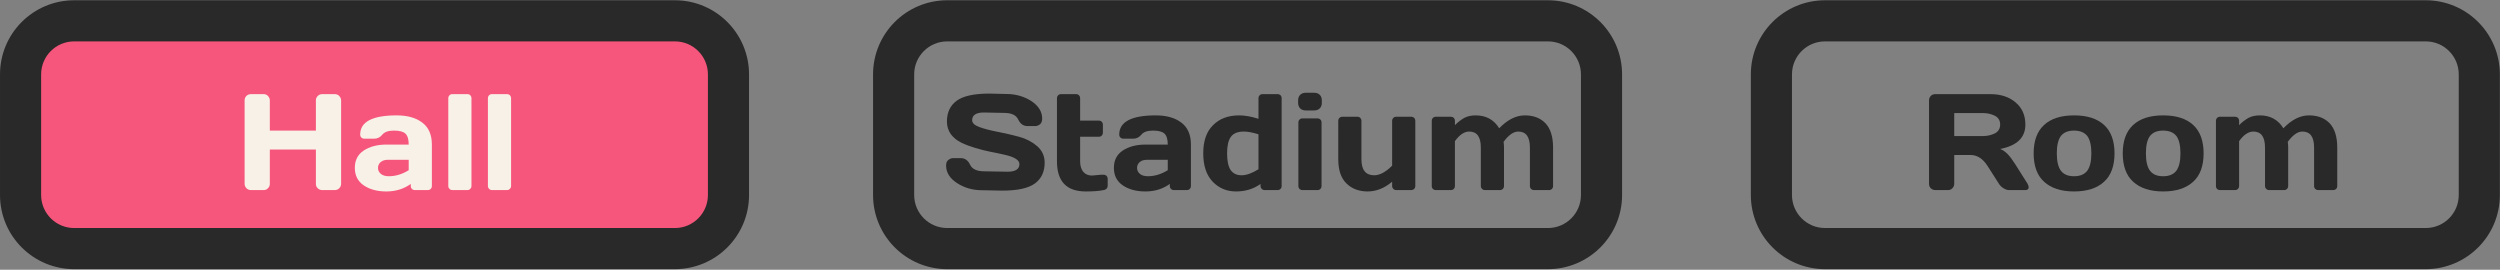
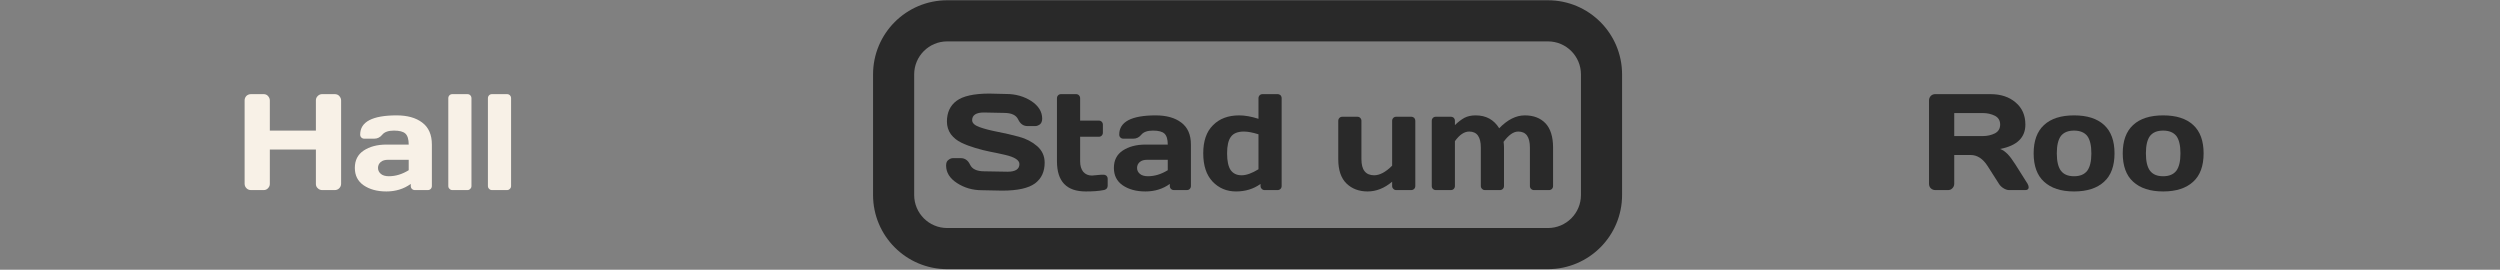
<svg xmlns="http://www.w3.org/2000/svg" width="100%" height="100%" viewBox="0 0 1520 164" xml:space="preserve" style="fill-rule:evenodd;clip-rule:evenodd;stroke-linejoin:round;stroke-miterlimit:2;">
  <rect x="0" y="0" width="1520" height="164" fill="#808080" stroke="none" />
  <g transform="matrix(1,0,0,1,-68.985,-2058)">
    <g transform="matrix(4.167,0,0,4.167,0,0)">
      <g transform="matrix(1,0,0,1,115.028,530.151)">
-         <path d="M0,-33.231L-87.654,-33.231C-91.972,-33.231 -95.472,-29.731 -95.472,-25.413L-95.472,-7.818C-95.472,-3.501 -91.972,0 -87.654,0L0,0C4.318,0 7.818,-3.501 7.818,-7.818L7.818,-25.413C7.818,-29.731 4.318,-33.231 0,-33.231Z" style="fill:rgb(247,86,124);fill-rule:nonzero;" />
-       </g>
+         </g>
    </g>
    <g transform="matrix(4.167,0,0,4.167,0,0)">
      <g transform="matrix(1,0,0,1,115.028,530.151)">
-         <path d="M-0,-36.231C5.975,-36.231 10.818,-31.388 10.818,-25.413L10.818,-7.818C10.818,-1.844 5.975,3 0,3L-87.654,3C-93.629,3 -98.472,-1.844 -98.472,-7.818L-98.472,-25.413C-98.472,-31.388 -93.629,-36.231 -87.654,-36.231L-0,-36.231ZM0,-30.231L-87.654,-30.231C-90.315,-30.231 -92.472,-28.074 -92.472,-25.413L-92.472,-7.818C-92.472,-5.158 -90.315,-3 -87.654,-3L0,-3C2.661,-3 4.818,-5.158 4.818,-7.818L4.818,-25.413C4.818,-28.074 2.661,-30.231 0,-30.231Z" style="fill:rgb(41,41,41);" />
-       </g>
+         </g>
    </g>
    <g transform="matrix(4.167,0,0,4.167,0,0)">
      <g transform="matrix(1,0,0,1,242.413,530.151)">
        <path d="M-0,-36.231C5.974,-36.231 10.817,-31.388 10.817,-25.413L10.817,-7.818C10.817,-1.844 5.974,3 0,3L-87.654,3C-93.629,3 -98.472,-1.844 -98.472,-7.818L-98.472,-25.413C-98.472,-31.388 -93.629,-36.231 -87.654,-36.231L-0,-36.231ZM0,-30.231L-87.654,-30.231C-90.315,-30.231 -92.472,-28.074 -92.472,-25.413L-92.472,-7.818C-92.472,-5.158 -90.315,-3 -87.654,-3L0,-3C2.66,-3 4.817,-5.158 4.817,-7.818L4.817,-25.413C4.817,-28.074 2.66,-30.231 0,-30.231Z" style="fill:rgb(41,41,41);" />
      </g>
    </g>
    <g transform="matrix(4.167,0,0,4.167,0,0)">
      <g transform="matrix(1,0,0,1,370.49,530.151)">
-         <path d="M-0,-36.231C5.974,-36.231 10.817,-31.388 10.817,-25.413L10.817,-7.818C10.817,-1.844 5.974,3 0,3L-87.654,3C-93.629,3 -98.472,-1.844 -98.472,-7.818L-98.472,-25.413C-98.472,-31.388 -93.629,-36.231 -87.654,-36.231L-0,-36.231ZM0,-30.231L-87.654,-30.231C-90.315,-30.231 -92.472,-28.074 -92.472,-25.413L-92.472,-7.818C-92.472,-5.158 -90.315,-3 -87.654,-3L0,-3C2.66,-3 4.817,-5.158 4.817,-7.818L4.817,-25.413C4.817,-28.074 2.66,-30.231 0,-30.231Z" style="fill:rgb(41,41,41);" />
-       </g>
+         </g>
    </g>
    <g transform="matrix(4.167,0,0,4.167,0,0)">
      <g transform="matrix(20,0,0,20,50.846,521.615)">
        <path d="M0.07,-0.046L0.07,-0.654C0.07,-0.667 0.074,-0.677 0.083,-0.687C0.093,-0.696 0.104,-0.7 0.117,-0.7L0.208,-0.7C0.221,-0.7 0.232,-0.696 0.24,-0.687C0.249,-0.677 0.254,-0.667 0.254,-0.654L0.254,-0.434L0.59,-0.434L0.59,-0.654C0.59,-0.667 0.594,-0.677 0.604,-0.687C0.613,-0.696 0.624,-0.7 0.636,-0.7L0.727,-0.7C0.74,-0.7 0.752,-0.696 0.76,-0.687C0.769,-0.677 0.774,-0.667 0.774,-0.654L0.774,-0.046C0.774,-0.033 0.769,-0.022 0.76,-0.013C0.751,-0.004 0.74,-0 0.727,-0L0.636,-0C0.624,-0 0.613,-0.004 0.604,-0.013C0.594,-0.022 0.59,-0.032 0.59,-0.045L0.59,-0.296L0.254,-0.296L0.254,-0.045C0.254,-0.032 0.249,-0.022 0.24,-0.013C0.232,-0.004 0.221,-0 0.208,-0L0.117,-0C0.104,-0 0.093,-0.004 0.084,-0.013C0.075,-0.022 0.07,-0.033 0.07,-0.046Z" style="fill:rgb(248,241,231);fill-rule:nonzero;" />
      </g>
      <g transform="matrix(20,0,0,20,67.729,521.615)">
        <path d="M0.094,-0.035C0.051,-0.065 0.03,-0.107 0.03,-0.162C0.03,-0.217 0.051,-0.259 0.094,-0.288C0.138,-0.317 0.193,-0.332 0.261,-0.332L0.423,-0.332C0.423,-0.37 0.415,-0.397 0.399,-0.412C0.383,-0.427 0.355,-0.434 0.315,-0.434C0.275,-0.434 0.247,-0.424 0.231,-0.405C0.215,-0.385 0.195,-0.375 0.172,-0.375L0.099,-0.375C0.09,-0.375 0.083,-0.378 0.077,-0.384C0.072,-0.389 0.069,-0.396 0.069,-0.405C0.069,-0.498 0.158,-0.545 0.335,-0.545C0.412,-0.545 0.475,-0.528 0.521,-0.493C0.568,-0.458 0.592,-0.405 0.592,-0.332L0.592,-0.03C0.592,-0.021 0.589,-0.014 0.583,-0.008C0.578,-0.003 0.571,-0 0.562,-0L0.468,-0C0.459,-0 0.452,-0.003 0.446,-0.009C0.441,-0.014 0.438,-0.021 0.438,-0.03L0.438,-0.045C0.387,-0.008 0.327,0.01 0.26,0.01C0.193,0.01 0.138,-0.005 0.094,-0.035ZM0.273,-0.221C0.25,-0.221 0.232,-0.216 0.219,-0.205C0.206,-0.194 0.199,-0.179 0.199,-0.162C0.199,-0.144 0.206,-0.13 0.22,-0.118C0.233,-0.107 0.253,-0.101 0.278,-0.101C0.328,-0.101 0.376,-0.116 0.423,-0.145L0.423,-0.221L0.273,-0.221Z" style="fill:rgb(248,241,231);fill-rule:nonzero;" />
      </g>
      <g transform="matrix(20,0,0,20,80.766,521.615)">
        <path d="M0.06,-0.03L0.06,-0.67C0.06,-0.679 0.063,-0.686 0.069,-0.692C0.074,-0.697 0.081,-0.7 0.09,-0.7L0.199,-0.7C0.208,-0.7 0.215,-0.697 0.22,-0.692C0.226,-0.686 0.229,-0.679 0.229,-0.67L0.229,-0.03C0.229,-0.021 0.226,-0.014 0.22,-0.009C0.215,-0.003 0.208,-0 0.199,-0L0.09,-0C0.081,-0 0.074,-0.003 0.069,-0.009C0.063,-0.014 0.06,-0.021 0.06,-0.03Z" style="fill:rgb(248,241,231);fill-rule:nonzero;" />
      </g>
      <g transform="matrix(20,0,0,20,86.546,521.615)">
        <path d="M0.06,-0.03L0.06,-0.67C0.06,-0.679 0.063,-0.686 0.069,-0.692C0.074,-0.697 0.081,-0.7 0.09,-0.7L0.199,-0.7C0.208,-0.7 0.215,-0.697 0.22,-0.692C0.226,-0.686 0.229,-0.679 0.229,-0.67L0.229,-0.03C0.229,-0.021 0.226,-0.014 0.22,-0.009C0.215,-0.003 0.208,-0 0.199,-0L0.09,-0C0.081,-0 0.074,-0.003 0.069,-0.009C0.063,-0.014 0.06,-0.021 0.06,-0.03Z" style="fill:rgb(248,241,231);fill-rule:nonzero;" />
      </g>
    </g>
    <g transform="matrix(4.167,0,0,4.167,0,0)">
      <g transform="matrix(20,0,0,20,153.999,521.615)">
        <path d="M0.03,-0.179C0.03,-0.198 0.035,-0.212 0.047,-0.22C0.058,-0.229 0.069,-0.233 0.08,-0.233L0.138,-0.233C0.167,-0.233 0.19,-0.217 0.205,-0.185C0.22,-0.153 0.255,-0.137 0.308,-0.137L0.479,-0.134C0.536,-0.134 0.565,-0.153 0.565,-0.19C0.565,-0.218 0.53,-0.241 0.46,-0.257C0.429,-0.264 0.394,-0.272 0.356,-0.279C0.319,-0.286 0.281,-0.296 0.244,-0.307C0.207,-0.318 0.172,-0.331 0.141,-0.346C0.11,-0.361 0.085,-0.381 0.065,-0.407C0.046,-0.434 0.036,-0.465 0.036,-0.5C0.036,-0.565 0.059,-0.616 0.106,-0.651C0.153,-0.686 0.233,-0.704 0.346,-0.704L0.47,-0.701C0.537,-0.701 0.597,-0.684 0.651,-0.65C0.704,-0.615 0.731,-0.572 0.731,-0.521C0.731,-0.502 0.725,-0.488 0.714,-0.479C0.702,-0.471 0.692,-0.467 0.681,-0.467L0.623,-0.467C0.594,-0.467 0.571,-0.483 0.556,-0.515C0.541,-0.547 0.507,-0.563 0.453,-0.563L0.306,-0.566C0.249,-0.566 0.22,-0.547 0.22,-0.51C0.22,-0.489 0.238,-0.472 0.275,-0.459C0.311,-0.446 0.355,-0.435 0.406,-0.425C0.458,-0.415 0.51,-0.403 0.562,-0.389C0.614,-0.375 0.658,-0.352 0.695,-0.32C0.731,-0.288 0.749,-0.248 0.749,-0.2C0.749,-0.135 0.726,-0.084 0.679,-0.049C0.632,-0.014 0.552,0.004 0.439,0.004L0.291,0.001C0.224,0.001 0.164,-0.016 0.11,-0.051C0.057,-0.085 0.03,-0.128 0.03,-0.179Z" style="fill:rgb(41,41,41);fill-rule:nonzero;" />
      </g>
      <g transform="matrix(20,0,0,20,169.575,521.615)">
        <path d="M0.315,-0.106L0.382,-0.112L0.4,-0.112C0.409,-0.112 0.416,-0.109 0.422,-0.104C0.427,-0.098 0.43,-0.091 0.43,-0.082L0.43,-0.03C0.43,-0.023 0.427,-0.016 0.422,-0.01C0.416,-0.005 0.409,-0.001 0.4,-0C0.367,0.007 0.323,0.01 0.27,0.01C0.13,0.01 0.06,-0.063 0.06,-0.21L0.06,-0.67C0.06,-0.679 0.063,-0.686 0.069,-0.692C0.074,-0.697 0.081,-0.7 0.09,-0.7L0.199,-0.7C0.208,-0.7 0.215,-0.697 0.22,-0.692C0.226,-0.686 0.229,-0.679 0.229,-0.67L0.229,-0.507L0.365,-0.507C0.374,-0.507 0.381,-0.504 0.386,-0.499C0.392,-0.493 0.395,-0.486 0.395,-0.477L0.395,-0.419C0.395,-0.41 0.392,-0.403 0.386,-0.397C0.381,-0.392 0.374,-0.389 0.365,-0.389L0.229,-0.389L0.229,-0.21C0.229,-0.177 0.237,-0.151 0.252,-0.133C0.268,-0.115 0.289,-0.106 0.315,-0.106Z" style="fill:rgb(41,41,41);fill-rule:nonzero;" />
      </g>
      <g transform="matrix(20,0,0,20,178.481,521.615)">
        <path d="M0.094,-0.035C0.051,-0.065 0.03,-0.107 0.03,-0.162C0.03,-0.217 0.051,-0.259 0.094,-0.288C0.138,-0.317 0.193,-0.332 0.261,-0.332L0.423,-0.332C0.423,-0.37 0.415,-0.397 0.399,-0.412C0.383,-0.427 0.355,-0.434 0.315,-0.434C0.275,-0.434 0.247,-0.424 0.231,-0.405C0.215,-0.385 0.195,-0.375 0.172,-0.375L0.099,-0.375C0.09,-0.375 0.083,-0.378 0.077,-0.384C0.072,-0.389 0.069,-0.396 0.069,-0.405C0.069,-0.498 0.158,-0.545 0.335,-0.545C0.412,-0.545 0.475,-0.528 0.521,-0.493C0.568,-0.458 0.592,-0.405 0.592,-0.332L0.592,-0.03C0.592,-0.021 0.589,-0.014 0.583,-0.008C0.578,-0.003 0.571,-0 0.562,-0L0.468,-0C0.459,-0 0.452,-0.003 0.446,-0.009C0.441,-0.014 0.438,-0.021 0.438,-0.03L0.438,-0.045C0.387,-0.008 0.327,0.01 0.26,0.01C0.193,0.01 0.138,-0.005 0.094,-0.035ZM0.273,-0.221C0.25,-0.221 0.232,-0.216 0.219,-0.205C0.206,-0.194 0.199,-0.179 0.199,-0.162C0.199,-0.144 0.206,-0.13 0.22,-0.118C0.233,-0.107 0.253,-0.101 0.278,-0.101C0.328,-0.101 0.376,-0.116 0.423,-0.145L0.423,-0.221L0.273,-0.221Z" style="fill:rgb(41,41,41);fill-rule:nonzero;" />
      </g>
      <g transform="matrix(20,0,0,20,191.518,521.615)">
        <path d="M0.269,0.01C0.201,0.01 0.144,-0.014 0.098,-0.062C0.053,-0.11 0.03,-0.178 0.03,-0.268C0.03,-0.357 0.053,-0.426 0.101,-0.473C0.148,-0.521 0.212,-0.545 0.292,-0.545C0.333,-0.545 0.38,-0.537 0.433,-0.52L0.433,-0.67C0.433,-0.679 0.436,-0.686 0.442,-0.692C0.447,-0.697 0.454,-0.7 0.463,-0.7L0.572,-0.7C0.581,-0.7 0.588,-0.697 0.594,-0.692C0.599,-0.686 0.602,-0.679 0.602,-0.67L0.602,-0.03C0.602,-0.021 0.599,-0.014 0.594,-0.009C0.588,-0.003 0.581,-0 0.572,-0L0.478,-0C0.469,-0 0.462,-0.003 0.457,-0.009C0.451,-0.014 0.448,-0.021 0.448,-0.03L0.448,-0.045C0.397,-0.008 0.337,0.01 0.269,0.01ZM0.327,-0.427C0.282,-0.427 0.25,-0.414 0.232,-0.389C0.213,-0.364 0.204,-0.323 0.204,-0.268C0.204,-0.212 0.213,-0.171 0.23,-0.146C0.248,-0.121 0.274,-0.108 0.31,-0.108C0.345,-0.108 0.386,-0.123 0.433,-0.152L0.433,-0.407C0.391,-0.42 0.356,-0.427 0.327,-0.427Z" style="fill:rgb(41,41,41);fill-rule:nonzero;" />
      </g>
      <g transform="matrix(20,0,0,20,204.76,521.615)">
-         <path d="M0.06,-0.637L0.06,-0.654C0.06,-0.671 0.065,-0.685 0.075,-0.695C0.085,-0.705 0.099,-0.71 0.116,-0.71L0.177,-0.71C0.194,-0.71 0.208,-0.705 0.218,-0.695C0.228,-0.685 0.233,-0.671 0.233,-0.654L0.233,-0.637C0.233,-0.62 0.228,-0.606 0.218,-0.596C0.208,-0.586 0.194,-0.581 0.177,-0.581L0.116,-0.581C0.099,-0.581 0.085,-0.586 0.075,-0.596C0.065,-0.606 0.06,-0.62 0.06,-0.637ZM0.062,-0.03L0.062,-0.493C0.062,-0.502 0.065,-0.509 0.071,-0.515C0.076,-0.52 0.083,-0.523 0.092,-0.523L0.201,-0.523C0.21,-0.523 0.217,-0.52 0.223,-0.514C0.228,-0.509 0.231,-0.502 0.231,-0.493L0.231,-0.03C0.231,-0.021 0.228,-0.014 0.222,-0.008C0.217,-0.003 0.21,-0 0.201,-0L0.092,-0C0.083,-0 0.076,-0.003 0.07,-0.008C0.065,-0.014 0.062,-0.021 0.062,-0.03Z" style="fill:rgb(41,41,41);fill-rule:nonzero;" />
-       </g>
+         </g>
      <g transform="matrix(20,0,0,20,210.619,521.615)">
        <path d="M0.06,-0.225L0.06,-0.505C0.06,-0.514 0.063,-0.521 0.069,-0.527C0.074,-0.532 0.081,-0.535 0.09,-0.535L0.199,-0.535C0.208,-0.535 0.215,-0.532 0.22,-0.527C0.226,-0.521 0.229,-0.514 0.229,-0.505L0.229,-0.225C0.229,-0.147 0.26,-0.108 0.322,-0.108C0.362,-0.108 0.406,-0.131 0.453,-0.178L0.453,-0.505C0.453,-0.514 0.456,-0.521 0.462,-0.527C0.467,-0.532 0.474,-0.535 0.483,-0.535L0.592,-0.535C0.601,-0.535 0.608,-0.532 0.614,-0.527C0.619,-0.521 0.622,-0.514 0.622,-0.505L0.622,-0.03C0.622,-0.021 0.619,-0.014 0.614,-0.009C0.608,-0.003 0.601,-0 0.592,-0L0.483,-0C0.474,-0 0.467,-0.003 0.462,-0.009C0.456,-0.014 0.453,-0.021 0.453,-0.03L0.453,-0.061C0.397,-0.014 0.337,0.01 0.274,0.01C0.211,0.01 0.159,-0.01 0.12,-0.048C0.08,-0.087 0.06,-0.146 0.06,-0.225Z" style="fill:rgb(41,41,41);fill-rule:nonzero;" />
      </g>
      <g transform="matrix(20,0,0,20,224.261,521.615)">
        <path d="M0.06,-0.03L0.06,-0.505C0.06,-0.514 0.063,-0.521 0.069,-0.527C0.074,-0.532 0.081,-0.535 0.09,-0.535L0.199,-0.535C0.208,-0.535 0.215,-0.532 0.221,-0.527C0.226,-0.521 0.229,-0.514 0.229,-0.505L0.229,-0.474C0.252,-0.497 0.275,-0.514 0.298,-0.527C0.321,-0.539 0.348,-0.545 0.38,-0.545C0.456,-0.545 0.513,-0.514 0.552,-0.451C0.613,-0.514 0.675,-0.545 0.739,-0.545C0.802,-0.545 0.852,-0.526 0.889,-0.488C0.926,-0.449 0.945,-0.39 0.945,-0.31L0.945,-0.03C0.945,-0.021 0.942,-0.014 0.937,-0.008C0.931,-0.003 0.924,-0 0.915,-0L0.806,-0C0.797,-0 0.79,-0.003 0.784,-0.009C0.779,-0.014 0.776,-0.021 0.776,-0.03L0.776,-0.31C0.776,-0.388 0.748,-0.427 0.691,-0.427C0.656,-0.427 0.621,-0.402 0.584,-0.352C0.586,-0.338 0.587,-0.324 0.587,-0.31L0.587,-0.03C0.587,-0.021 0.584,-0.014 0.578,-0.008C0.573,-0.003 0.566,-0 0.557,-0L0.448,-0C0.439,-0 0.432,-0.003 0.427,-0.009C0.421,-0.014 0.418,-0.021 0.418,-0.03L0.418,-0.31C0.418,-0.388 0.39,-0.427 0.333,-0.427C0.297,-0.427 0.262,-0.403 0.229,-0.357L0.229,-0.03C0.229,-0.021 0.226,-0.014 0.22,-0.008C0.215,-0.003 0.208,-0 0.199,-0L0.09,-0C0.081,-0 0.074,-0.003 0.068,-0.008C0.063,-0.014 0.06,-0.021 0.06,-0.03Z" style="fill:rgb(41,41,41);fill-rule:nonzero;" />
      </g>
    </g>
    <g transform="matrix(4.167,0,0,4.167,0,0)">
      <g transform="matrix(20,0,0,20,296.615,521.615)">
        <path d="M0.797,-0.021C0.797,-0.007 0.789,-0 0.772,-0L0.655,-0C0.642,-0 0.629,-0.004 0.614,-0.013C0.599,-0.022 0.588,-0.033 0.58,-0.046L0.497,-0.176C0.463,-0.229 0.422,-0.256 0.373,-0.256L0.254,-0.256L0.254,-0.046C0.254,-0.033 0.249,-0.022 0.24,-0.013C0.232,-0.004 0.221,-0 0.208,-0L0.116,-0C0.104,-0 0.093,-0.004 0.083,-0.013C0.074,-0.022 0.07,-0.033 0.07,-0.046L0.07,-0.654C0.07,-0.667 0.074,-0.677 0.083,-0.687C0.092,-0.696 0.103,-0.7 0.115,-0.7L0.518,-0.7C0.593,-0.7 0.654,-0.68 0.701,-0.64C0.749,-0.6 0.773,-0.546 0.773,-0.478C0.773,-0.383 0.712,-0.324 0.589,-0.3C0.608,-0.293 0.626,-0.28 0.643,-0.263C0.66,-0.246 0.679,-0.22 0.7,-0.187L0.789,-0.046C0.794,-0.037 0.797,-0.028 0.797,-0.021ZM0.254,-0.394L0.462,-0.394C0.495,-0.394 0.525,-0.401 0.551,-0.414C0.576,-0.427 0.589,-0.449 0.589,-0.478C0.589,-0.507 0.576,-0.529 0.551,-0.542C0.525,-0.555 0.495,-0.562 0.462,-0.562L0.254,-0.562L0.254,-0.394Z" style="fill:rgb(41,41,41);fill-rule:nonzero;" />
      </g>
      <g transform="matrix(20,0,0,20,312.681,521.615)">
        <path d="M0.106,-0.061C0.055,-0.107 0.03,-0.177 0.03,-0.268C0.03,-0.359 0.055,-0.428 0.106,-0.475C0.157,-0.522 0.23,-0.545 0.325,-0.545C0.42,-0.545 0.493,-0.522 0.544,-0.475C0.595,-0.428 0.62,-0.359 0.62,-0.268C0.62,-0.177 0.595,-0.107 0.544,-0.061C0.493,-0.014 0.42,0.01 0.325,0.01C0.23,0.01 0.157,-0.014 0.106,-0.061ZM0.229,-0.395C0.209,-0.368 0.199,-0.326 0.199,-0.268C0.199,-0.21 0.209,-0.168 0.229,-0.141C0.25,-0.114 0.281,-0.101 0.325,-0.101C0.368,-0.101 0.4,-0.114 0.421,-0.141C0.441,-0.168 0.451,-0.21 0.451,-0.268C0.451,-0.326 0.441,-0.368 0.421,-0.395C0.4,-0.421 0.368,-0.434 0.325,-0.434C0.281,-0.434 0.25,-0.421 0.229,-0.395Z" style="fill:rgb(41,41,41);fill-rule:nonzero;" />
      </g>
      <g transform="matrix(20,0,0,20,325.68,521.615)">
        <path d="M0.106,-0.061C0.055,-0.107 0.03,-0.177 0.03,-0.268C0.03,-0.359 0.055,-0.428 0.106,-0.475C0.157,-0.522 0.23,-0.545 0.325,-0.545C0.42,-0.545 0.493,-0.522 0.544,-0.475C0.595,-0.428 0.62,-0.359 0.62,-0.268C0.62,-0.177 0.595,-0.107 0.544,-0.061C0.493,-0.014 0.42,0.01 0.325,0.01C0.23,0.01 0.157,-0.014 0.106,-0.061ZM0.229,-0.395C0.209,-0.368 0.199,-0.326 0.199,-0.268C0.199,-0.21 0.209,-0.168 0.229,-0.141C0.25,-0.114 0.281,-0.101 0.325,-0.101C0.368,-0.101 0.4,-0.114 0.421,-0.141C0.441,-0.168 0.451,-0.21 0.451,-0.268C0.451,-0.326 0.441,-0.368 0.421,-0.395C0.4,-0.421 0.368,-0.434 0.325,-0.434C0.281,-0.434 0.25,-0.421 0.229,-0.395Z" style="fill:rgb(41,41,41);fill-rule:nonzero;" />
      </g>
      <g transform="matrix(20,0,0,20,338.679,521.615)">
-         <path d="M0.06,-0.03L0.06,-0.505C0.06,-0.514 0.063,-0.521 0.069,-0.527C0.074,-0.532 0.081,-0.535 0.09,-0.535L0.199,-0.535C0.208,-0.535 0.215,-0.532 0.221,-0.527C0.226,-0.521 0.229,-0.514 0.229,-0.505L0.229,-0.474C0.252,-0.497 0.275,-0.514 0.298,-0.527C0.321,-0.539 0.348,-0.545 0.38,-0.545C0.456,-0.545 0.513,-0.514 0.552,-0.451C0.613,-0.514 0.675,-0.545 0.739,-0.545C0.802,-0.545 0.852,-0.526 0.889,-0.488C0.926,-0.449 0.945,-0.39 0.945,-0.31L0.945,-0.03C0.945,-0.021 0.942,-0.014 0.937,-0.008C0.931,-0.003 0.924,-0 0.915,-0L0.806,-0C0.797,-0 0.79,-0.003 0.784,-0.009C0.779,-0.014 0.776,-0.021 0.776,-0.03L0.776,-0.31C0.776,-0.388 0.748,-0.427 0.691,-0.427C0.656,-0.427 0.621,-0.402 0.584,-0.352C0.586,-0.338 0.587,-0.324 0.587,-0.31L0.587,-0.03C0.587,-0.021 0.584,-0.014 0.578,-0.008C0.573,-0.003 0.566,-0 0.557,-0L0.448,-0C0.439,-0 0.432,-0.003 0.427,-0.009C0.421,-0.014 0.418,-0.021 0.418,-0.03L0.418,-0.31C0.418,-0.388 0.39,-0.427 0.333,-0.427C0.297,-0.427 0.262,-0.403 0.229,-0.357L0.229,-0.03C0.229,-0.021 0.226,-0.014 0.22,-0.008C0.215,-0.003 0.208,-0 0.199,-0L0.09,-0C0.081,-0 0.074,-0.003 0.068,-0.008C0.063,-0.014 0.06,-0.021 0.06,-0.03Z" style="fill:rgb(41,41,41);fill-rule:nonzero;" />
-       </g>
+         </g>
    </g>
  </g>
</svg>